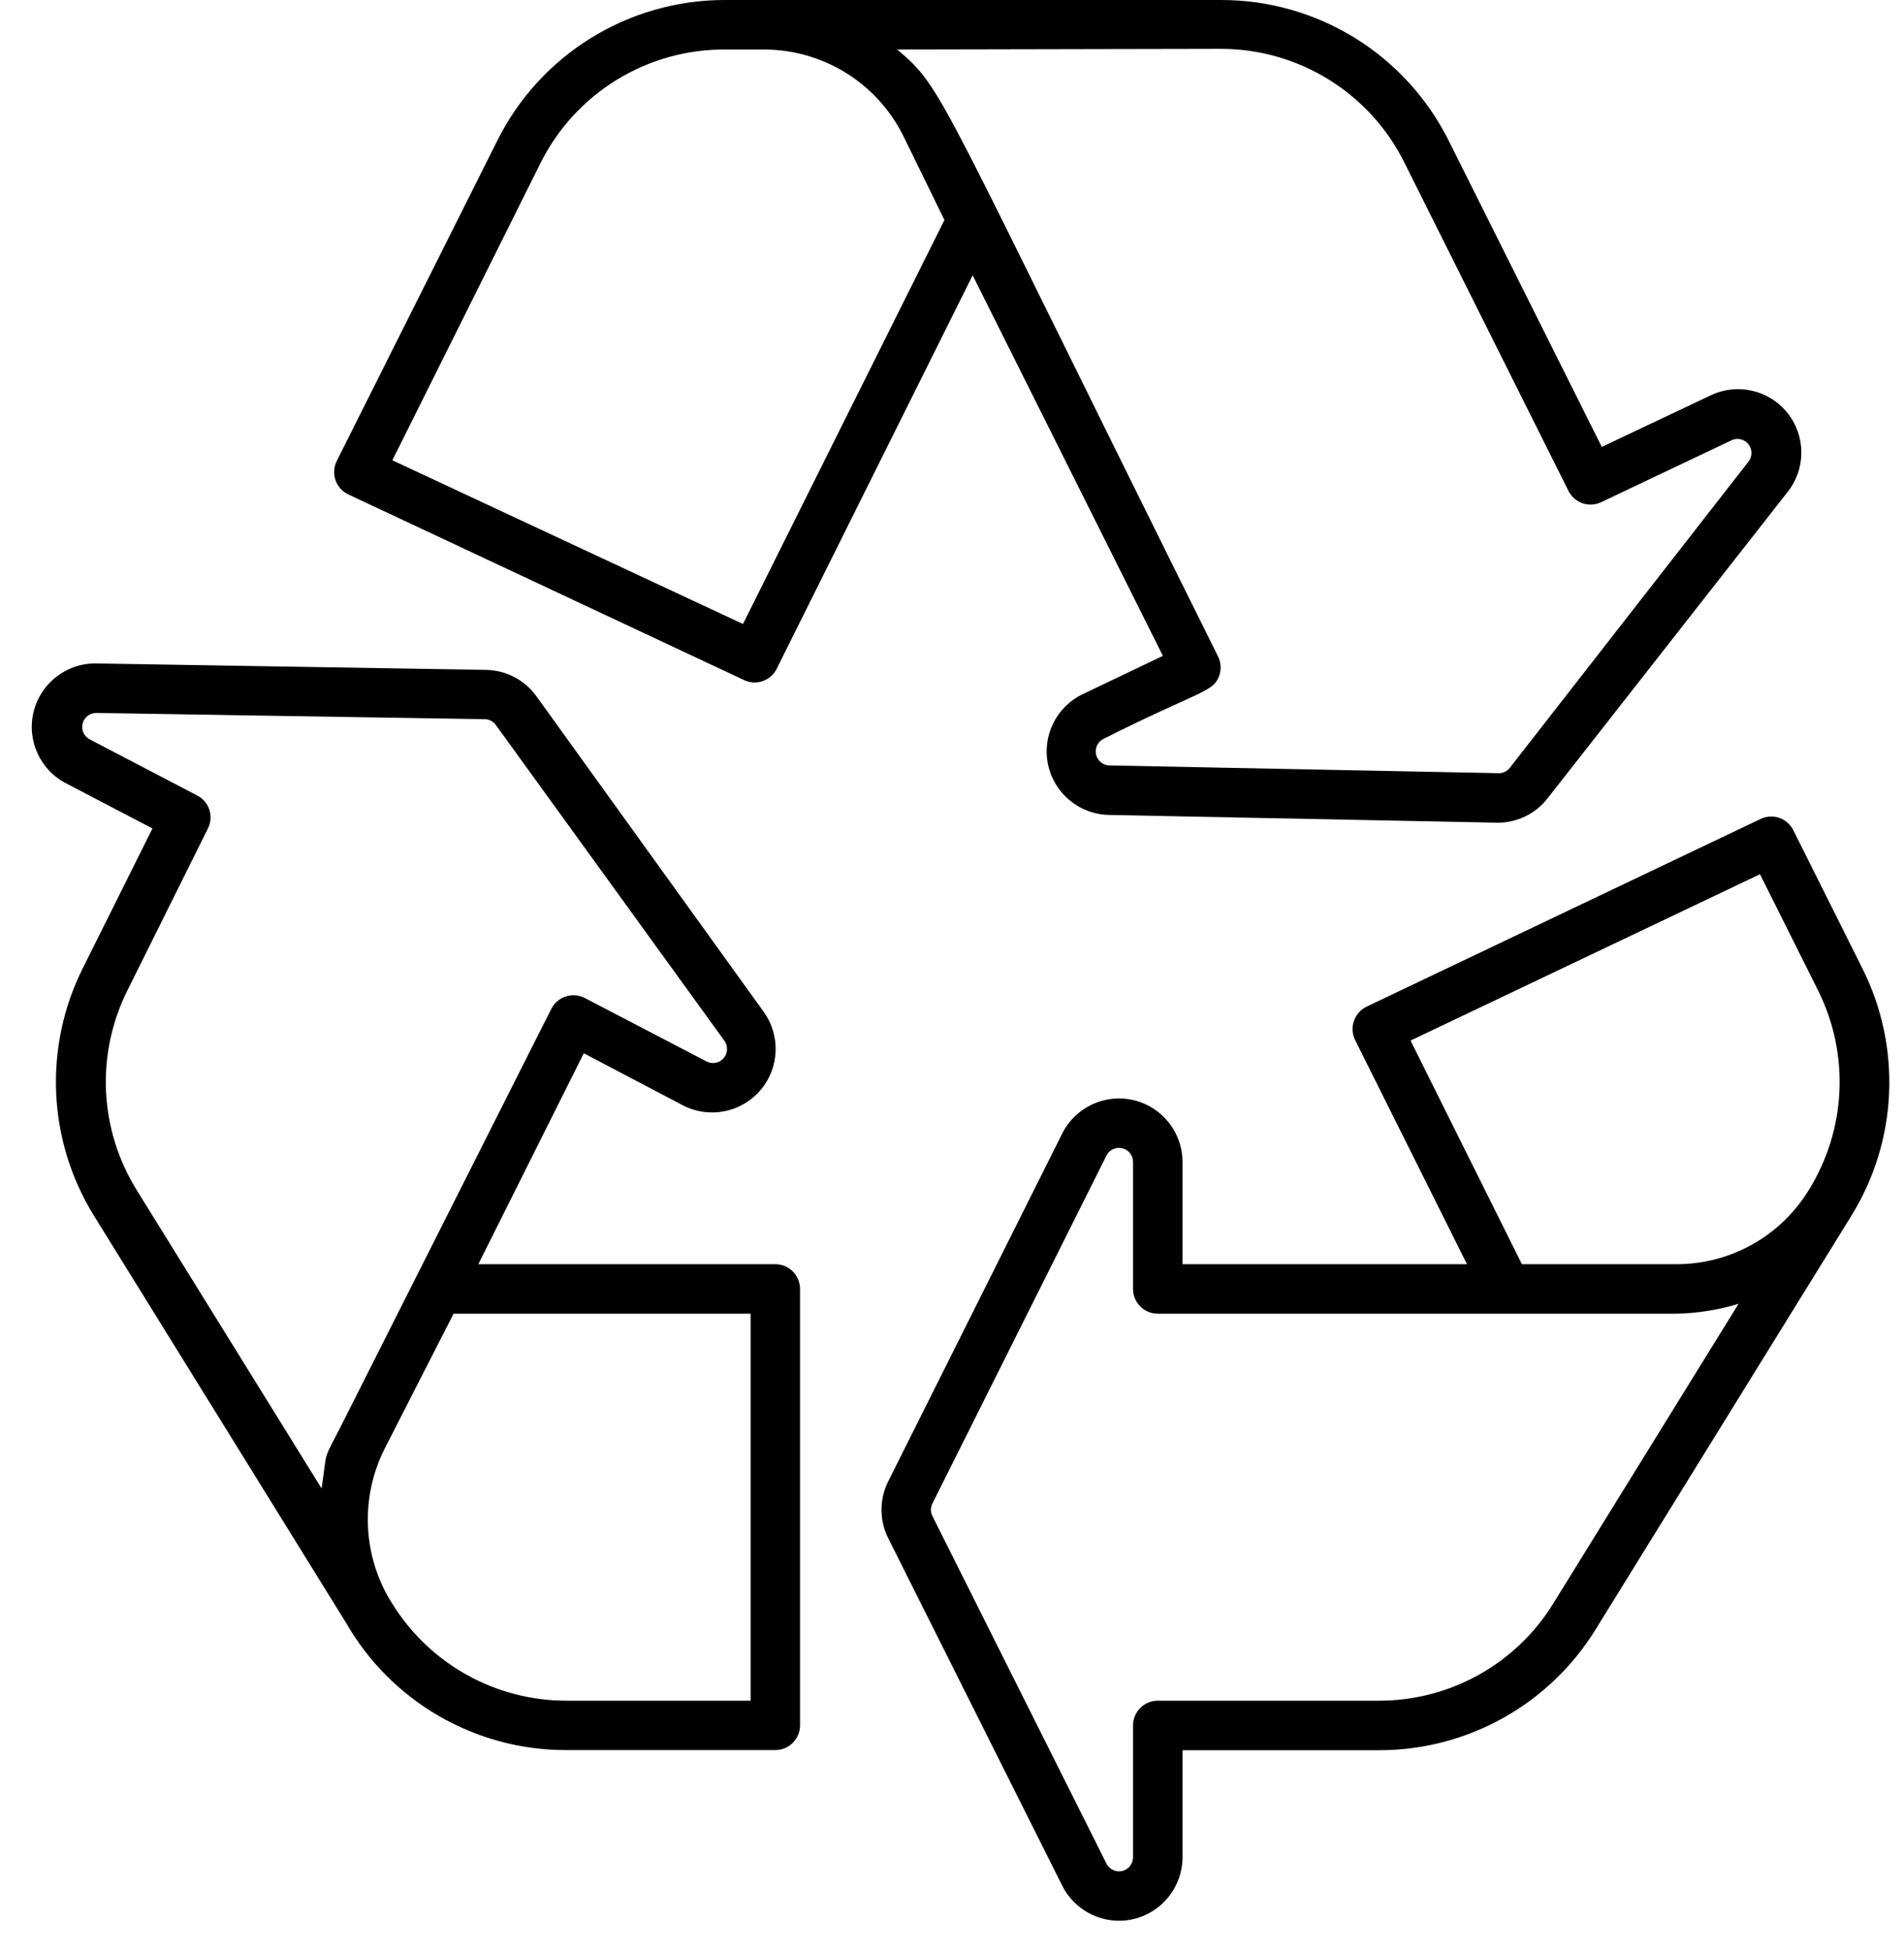
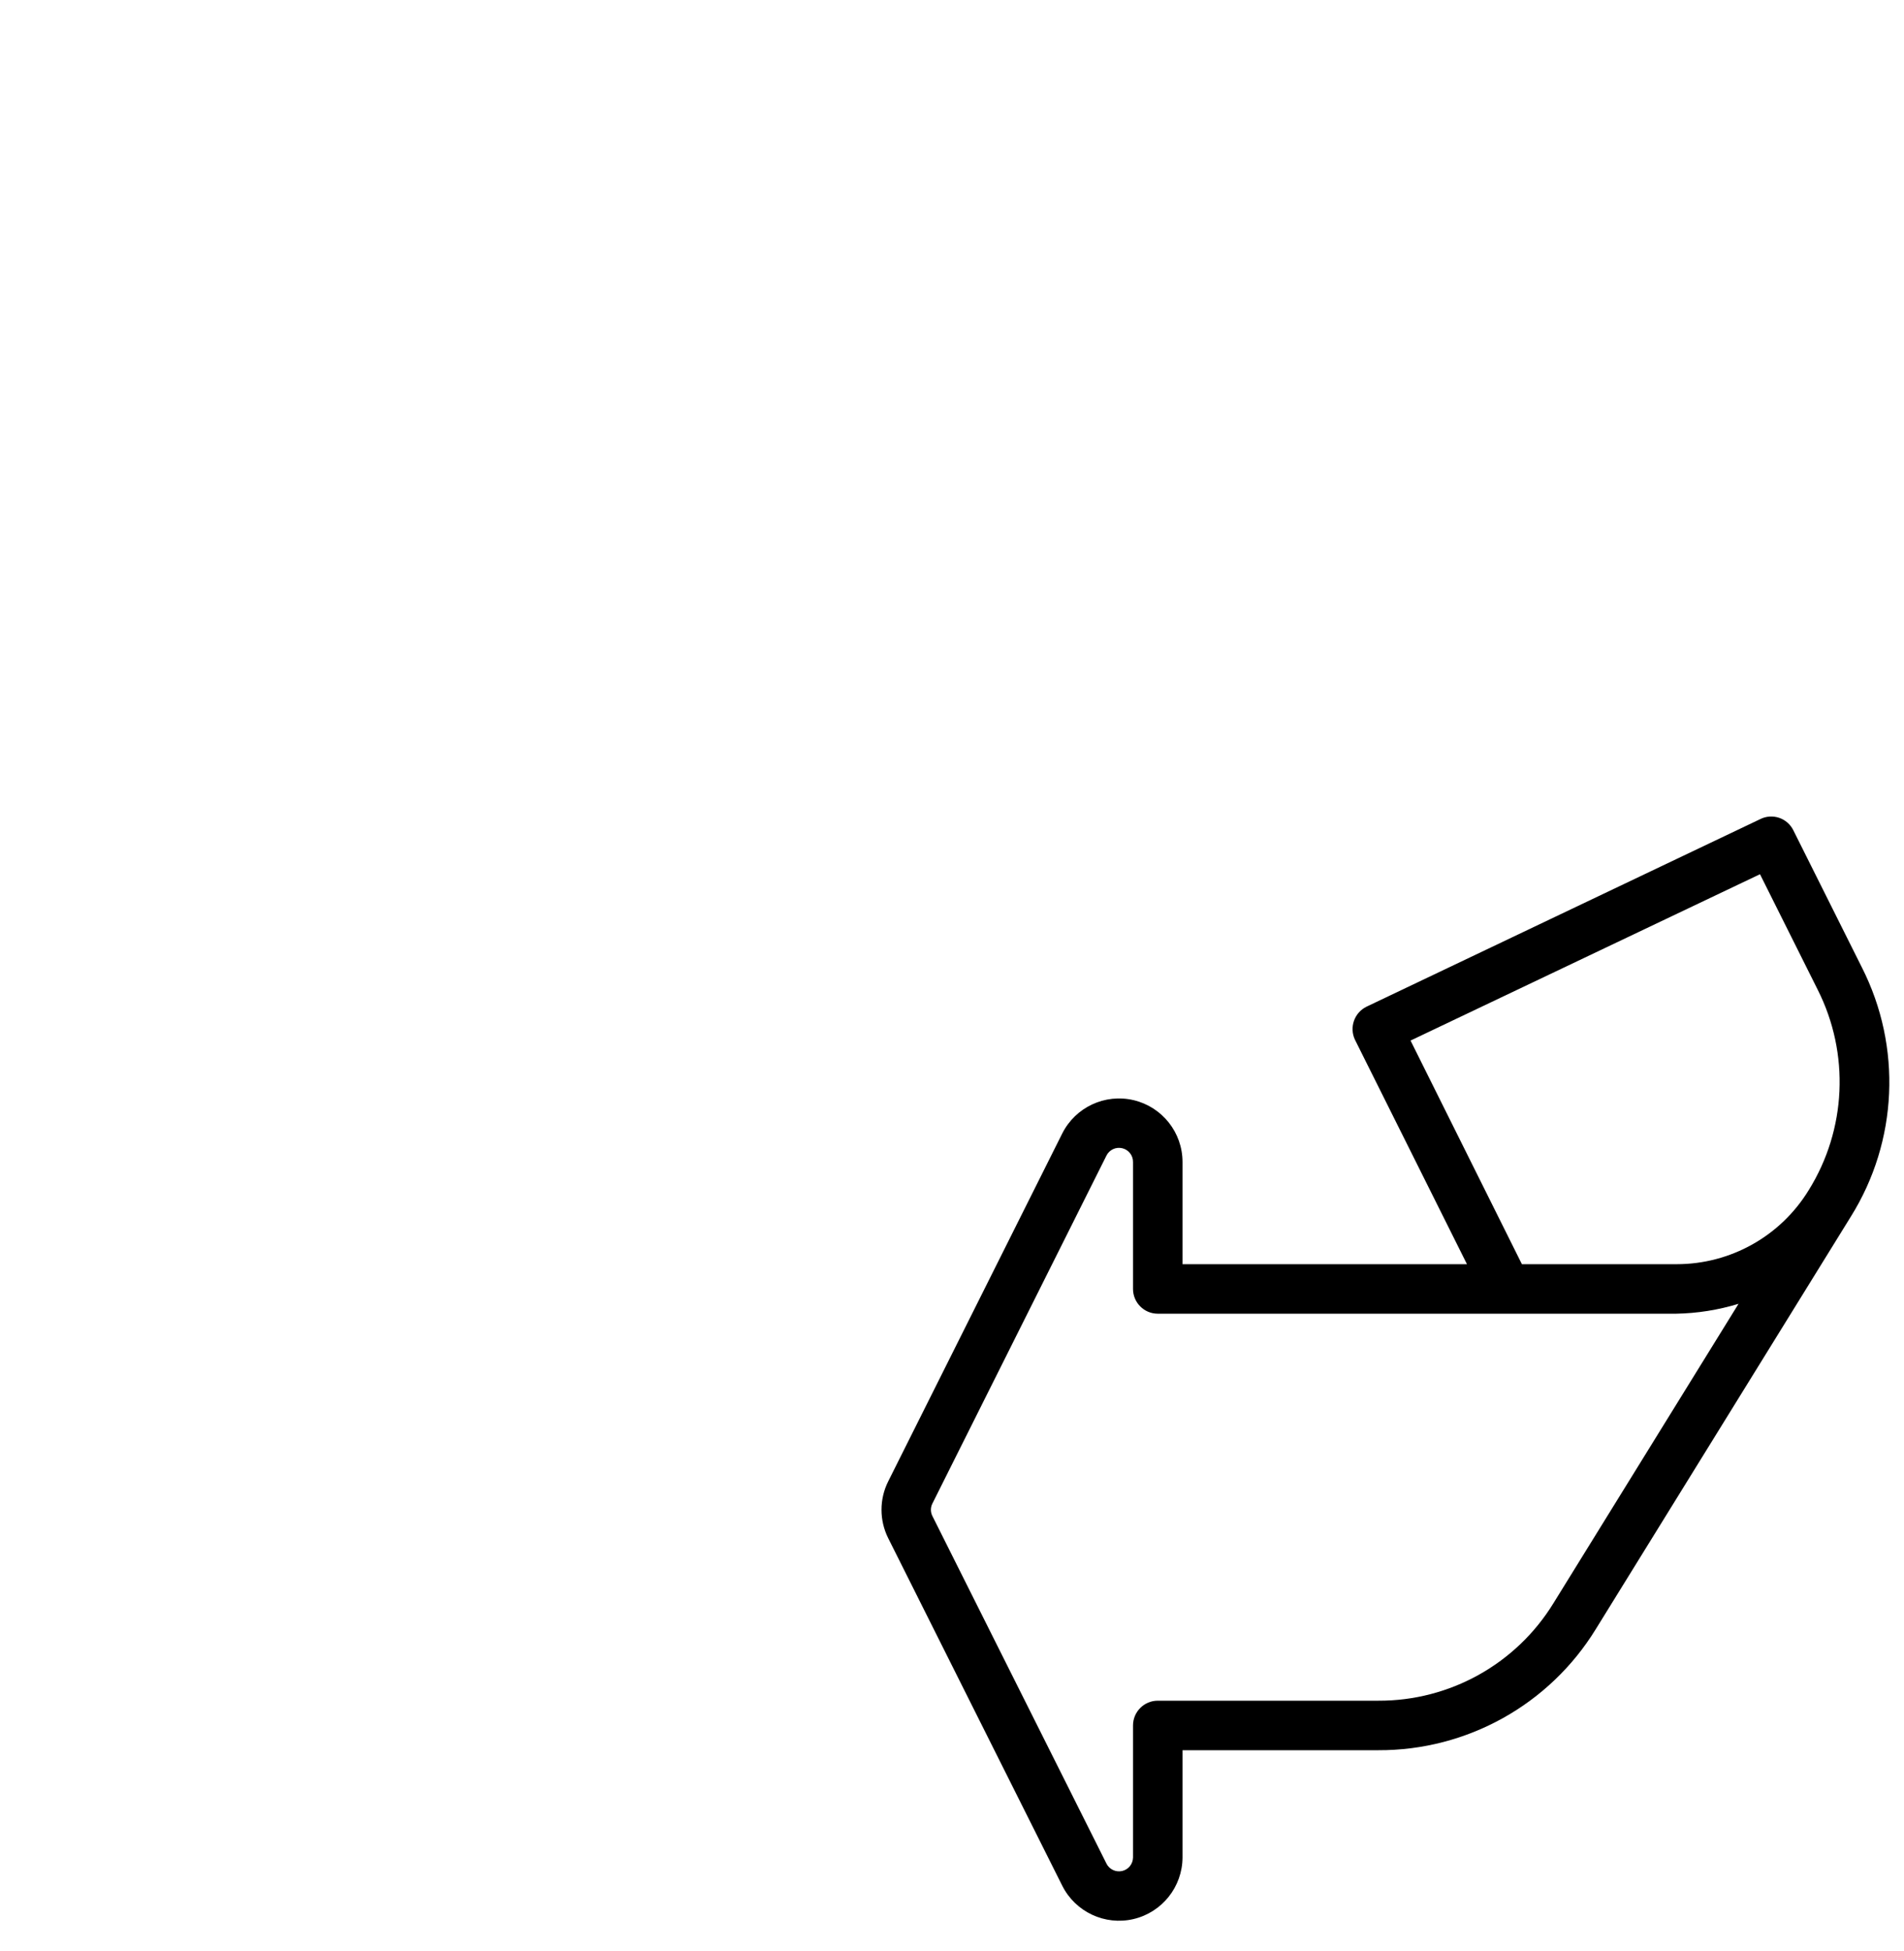
<svg xmlns="http://www.w3.org/2000/svg" version="1.1" viewBox="0 0 41 42" height="42px" width="41px">
  <title>icon-rtb-recycle</title>
  <g fill-rule="evenodd" fill="none" stroke-width="1" stroke="none" id="Page-1">
    <g fill-rule="nonzero" fill="#000000" transform="translate(-1376, -1428)" id="PDP---Desktop-v2">
      <g transform="translate(1376.684, 1428)" id="icon-rtb-recycle">
-         <path id="Shape" d="M6.817,10.644 L15.333,14.638 C15.46,14.7 15.606,14.709 15.739,14.663 C15.873,14.617 15.982,14.52 16.043,14.393 L20.261,5.926 L24.357,14.119 L22.638,14.94 C22.062,15.212 21.75,15.846 21.886,16.468 C22.022,17.09 22.569,17.536 23.206,17.544 L31.577,17.711 L31.577,17.711 C31.994,17.708 32.386,17.514 32.642,17.185 L37.812,10.588 C38.206,10.089 38.203,9.384 37.806,8.889 C37.409,8.393 36.722,8.237 36.149,8.513 L33.808,9.621 L30.518,3.041 C29.591,1.172 27.683,-0.007 25.597,3.14870456e-05 L14.939,3.14870456e-05 C12.853,-0.007 10.944,1.172 10.018,3.041 L6.568,9.923 C6.503,10.052 6.494,10.2 6.54,10.336 C6.587,10.472 6.687,10.583 6.817,10.644 Z M25.597,1.052 C27.282,1.048 28.822,2.005 29.566,3.517 L33.09,10.566 C33.152,10.693 33.262,10.789 33.395,10.835 C33.529,10.88 33.674,10.87 33.801,10.808 L36.615,9.472 C36.74,9.42 36.886,9.459 36.969,9.567 C37.052,9.675 37.052,9.825 36.97,9.934 L31.829,16.528 C31.771,16.604 31.679,16.648 31.584,16.645 L23.206,16.478 C23.066,16.475 22.946,16.376 22.917,16.238 C22.889,16.101 22.958,15.962 23.085,15.903 C25.146,14.865 25.444,14.911 25.572,14.542 C25.618,14.406 25.608,14.258 25.544,14.13 C19.415,1.808 19.653,1.933 18.637,1.066 L25.597,1.052 Z M10.959,3.503 C11.711,2.003 13.249,1.058 14.928,1.066 L15.745,1.066 C17.02,1.058 18.189,1.774 18.761,2.913 L19.653,4.736 L15.315,13.433 L7.765,9.909 L10.959,3.503 Z" />
        <path id="Shape" d="M39.411,20.83 L37.933,17.874 C37.871,17.748 37.761,17.651 37.628,17.606 C37.494,17.561 37.348,17.57 37.222,17.633 L28.741,21.672 C28.478,21.802 28.368,22.118 28.493,22.383 L30.905,27.215 L24.78,27.215 L24.78,25.016 C24.78,24.382 24.345,23.831 23.728,23.684 C23.111,23.538 22.475,23.835 22.19,24.401 L18.442,31.891 C18.25,32.275 18.25,32.728 18.442,33.113 L22.19,40.595 C22.474,41.16 23.109,41.457 23.724,41.313 C24.34,41.168 24.777,40.62 24.78,39.987 L24.78,37.678 L28.997,37.678 C30.906,37.685 32.681,36.697 33.68,35.07 L39.173,26.188 C40.184,24.567 40.274,22.535 39.411,20.83 L39.411,20.83 Z M29.69,22.401 L37.215,18.82 L38.458,21.307 C39.151,22.681 39.077,24.317 38.263,25.623 C37.657,26.612 36.581,27.215 35.421,27.215 L32.088,27.215 L29.69,22.401 Z M32.77,34.509 C31.966,35.821 30.536,36.618 28.997,36.612 L24.247,36.612 C23.953,36.612 23.714,36.851 23.714,37.145 L23.714,39.987 C23.712,40.127 23.616,40.247 23.48,40.278 C23.344,40.309 23.204,40.244 23.142,40.119 L19.394,32.637 C19.351,32.552 19.351,32.452 19.394,32.367 L23.142,24.877 C23.205,24.751 23.347,24.686 23.483,24.719 C23.62,24.752 23.716,24.875 23.714,25.016 L23.714,27.748 C23.714,28.042 23.953,28.281 24.247,28.281 L35.407,28.281 C35.863,28.273 36.316,28.201 36.753,28.068 L32.77,34.509 Z" />
-         <path id="Shape" d="M16.011,27.215 L9.616,27.215 L11.887,22.674 L14.018,23.794 C14.581,24.087 15.271,23.955 15.686,23.475 C16.101,22.995 16.131,22.293 15.759,21.779 L10.87,14.993 C10.619,14.641 10.216,14.429 9.783,14.421 L1.416,14.283 C0.772,14.26 0.199,14.69 0.042,15.315 C-0.116,15.94 0.184,16.591 0.763,16.876 L2.599,17.835 L1.107,20.827 C0.247,22.531 0.337,24.56 1.345,26.181 C7.545,36.186 6.675,34.79 6.749,34.903 C7.721,36.623 9.546,37.683 11.521,37.675 L16.011,37.675 C16.306,37.675 16.544,37.436 16.544,37.142 L16.544,27.748 C16.544,27.454 16.306,27.215 16.011,27.215 Z M2.067,21.307 L3.793,17.835 C3.925,17.575 3.822,17.258 3.562,17.125 L1.253,15.92 C1.127,15.857 1.061,15.716 1.095,15.579 C1.128,15.443 1.251,15.347 1.391,15.348 L1.391,15.348 L9.755,15.483 C9.852,15.484 9.942,15.532 9.996,15.611 L14.914,22.404 C14.997,22.518 14.99,22.675 14.898,22.781 C14.805,22.888 14.651,22.916 14.526,22.848 L11.901,21.481 C11.64,21.351 11.323,21.456 11.19,21.715 C10.728,22.632 12.867,18.386 6.66,30.697 C6.255,31.493 6.373,31.159 6.241,32.043 L2.262,25.623 C1.448,24.317 1.374,22.681 2.067,21.307 L2.067,21.307 Z M15.479,36.612 L11.528,36.612 C9.989,36.618 8.559,35.821 7.755,34.509 L7.733,34.477 C7.127,33.485 7.072,32.251 7.588,31.208 L9.083,28.281 L15.479,28.281 L15.479,36.612 Z" />
      </g>
    </g>
  </g>
</svg>